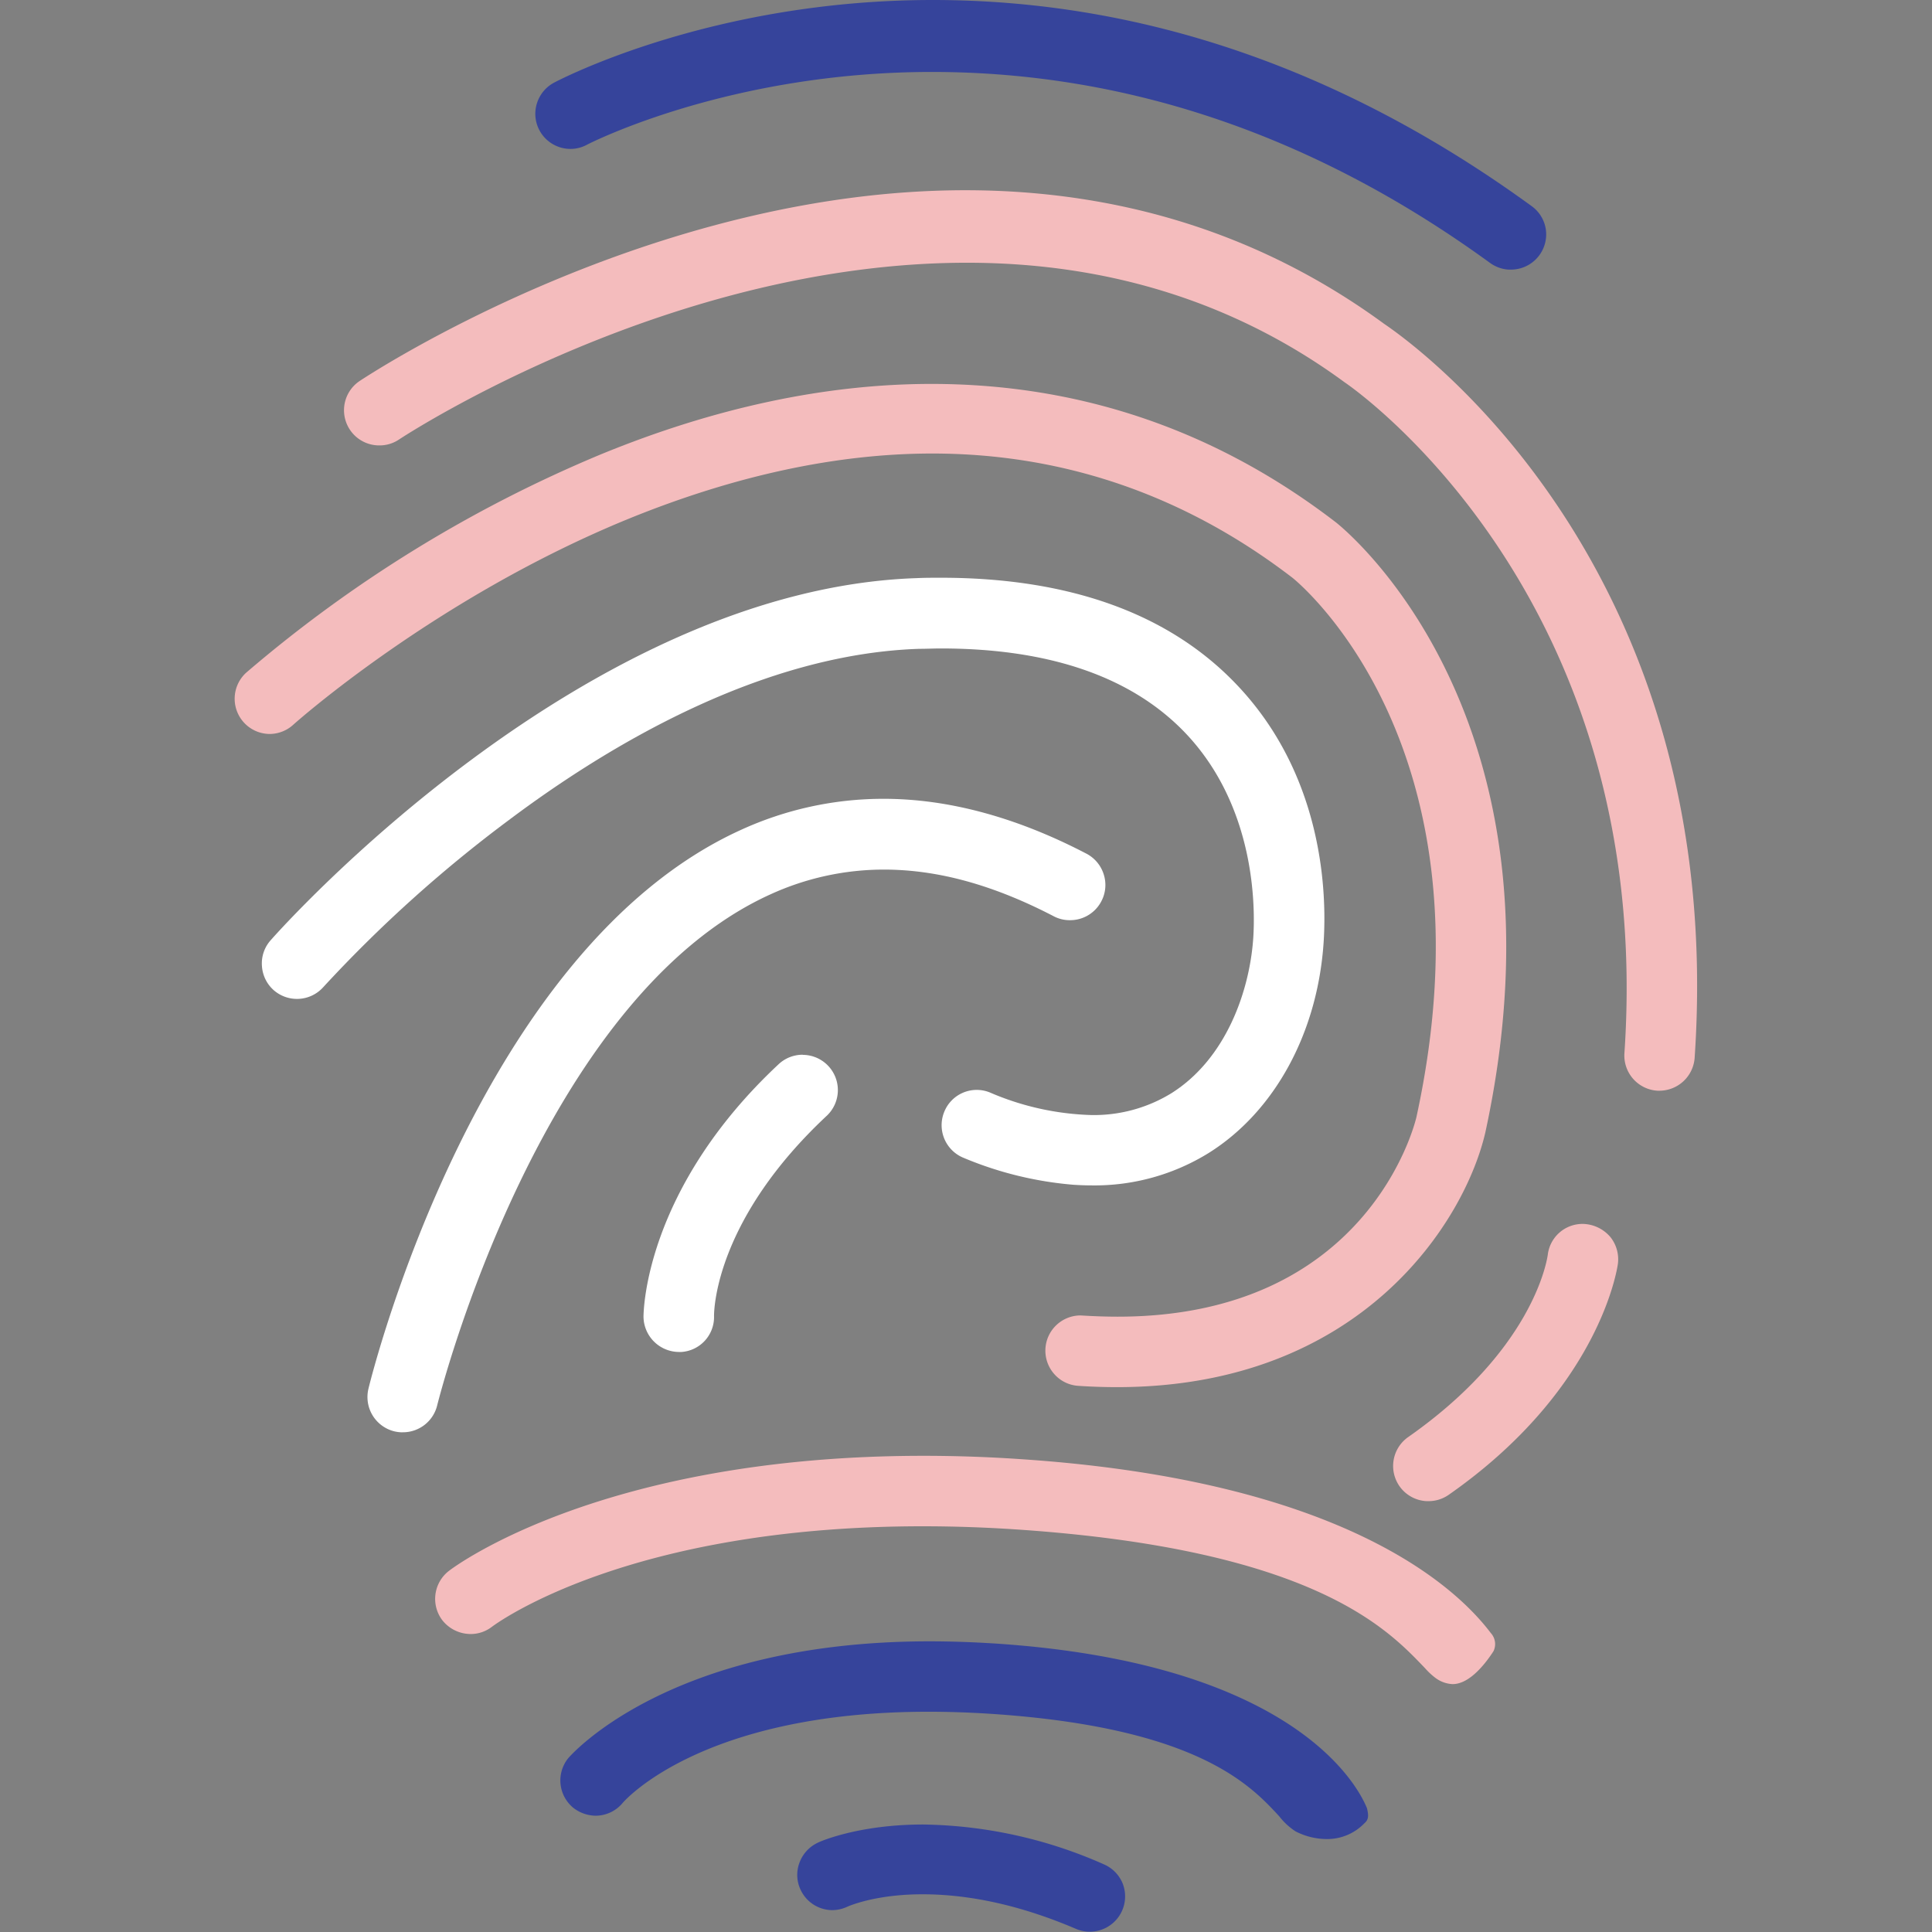
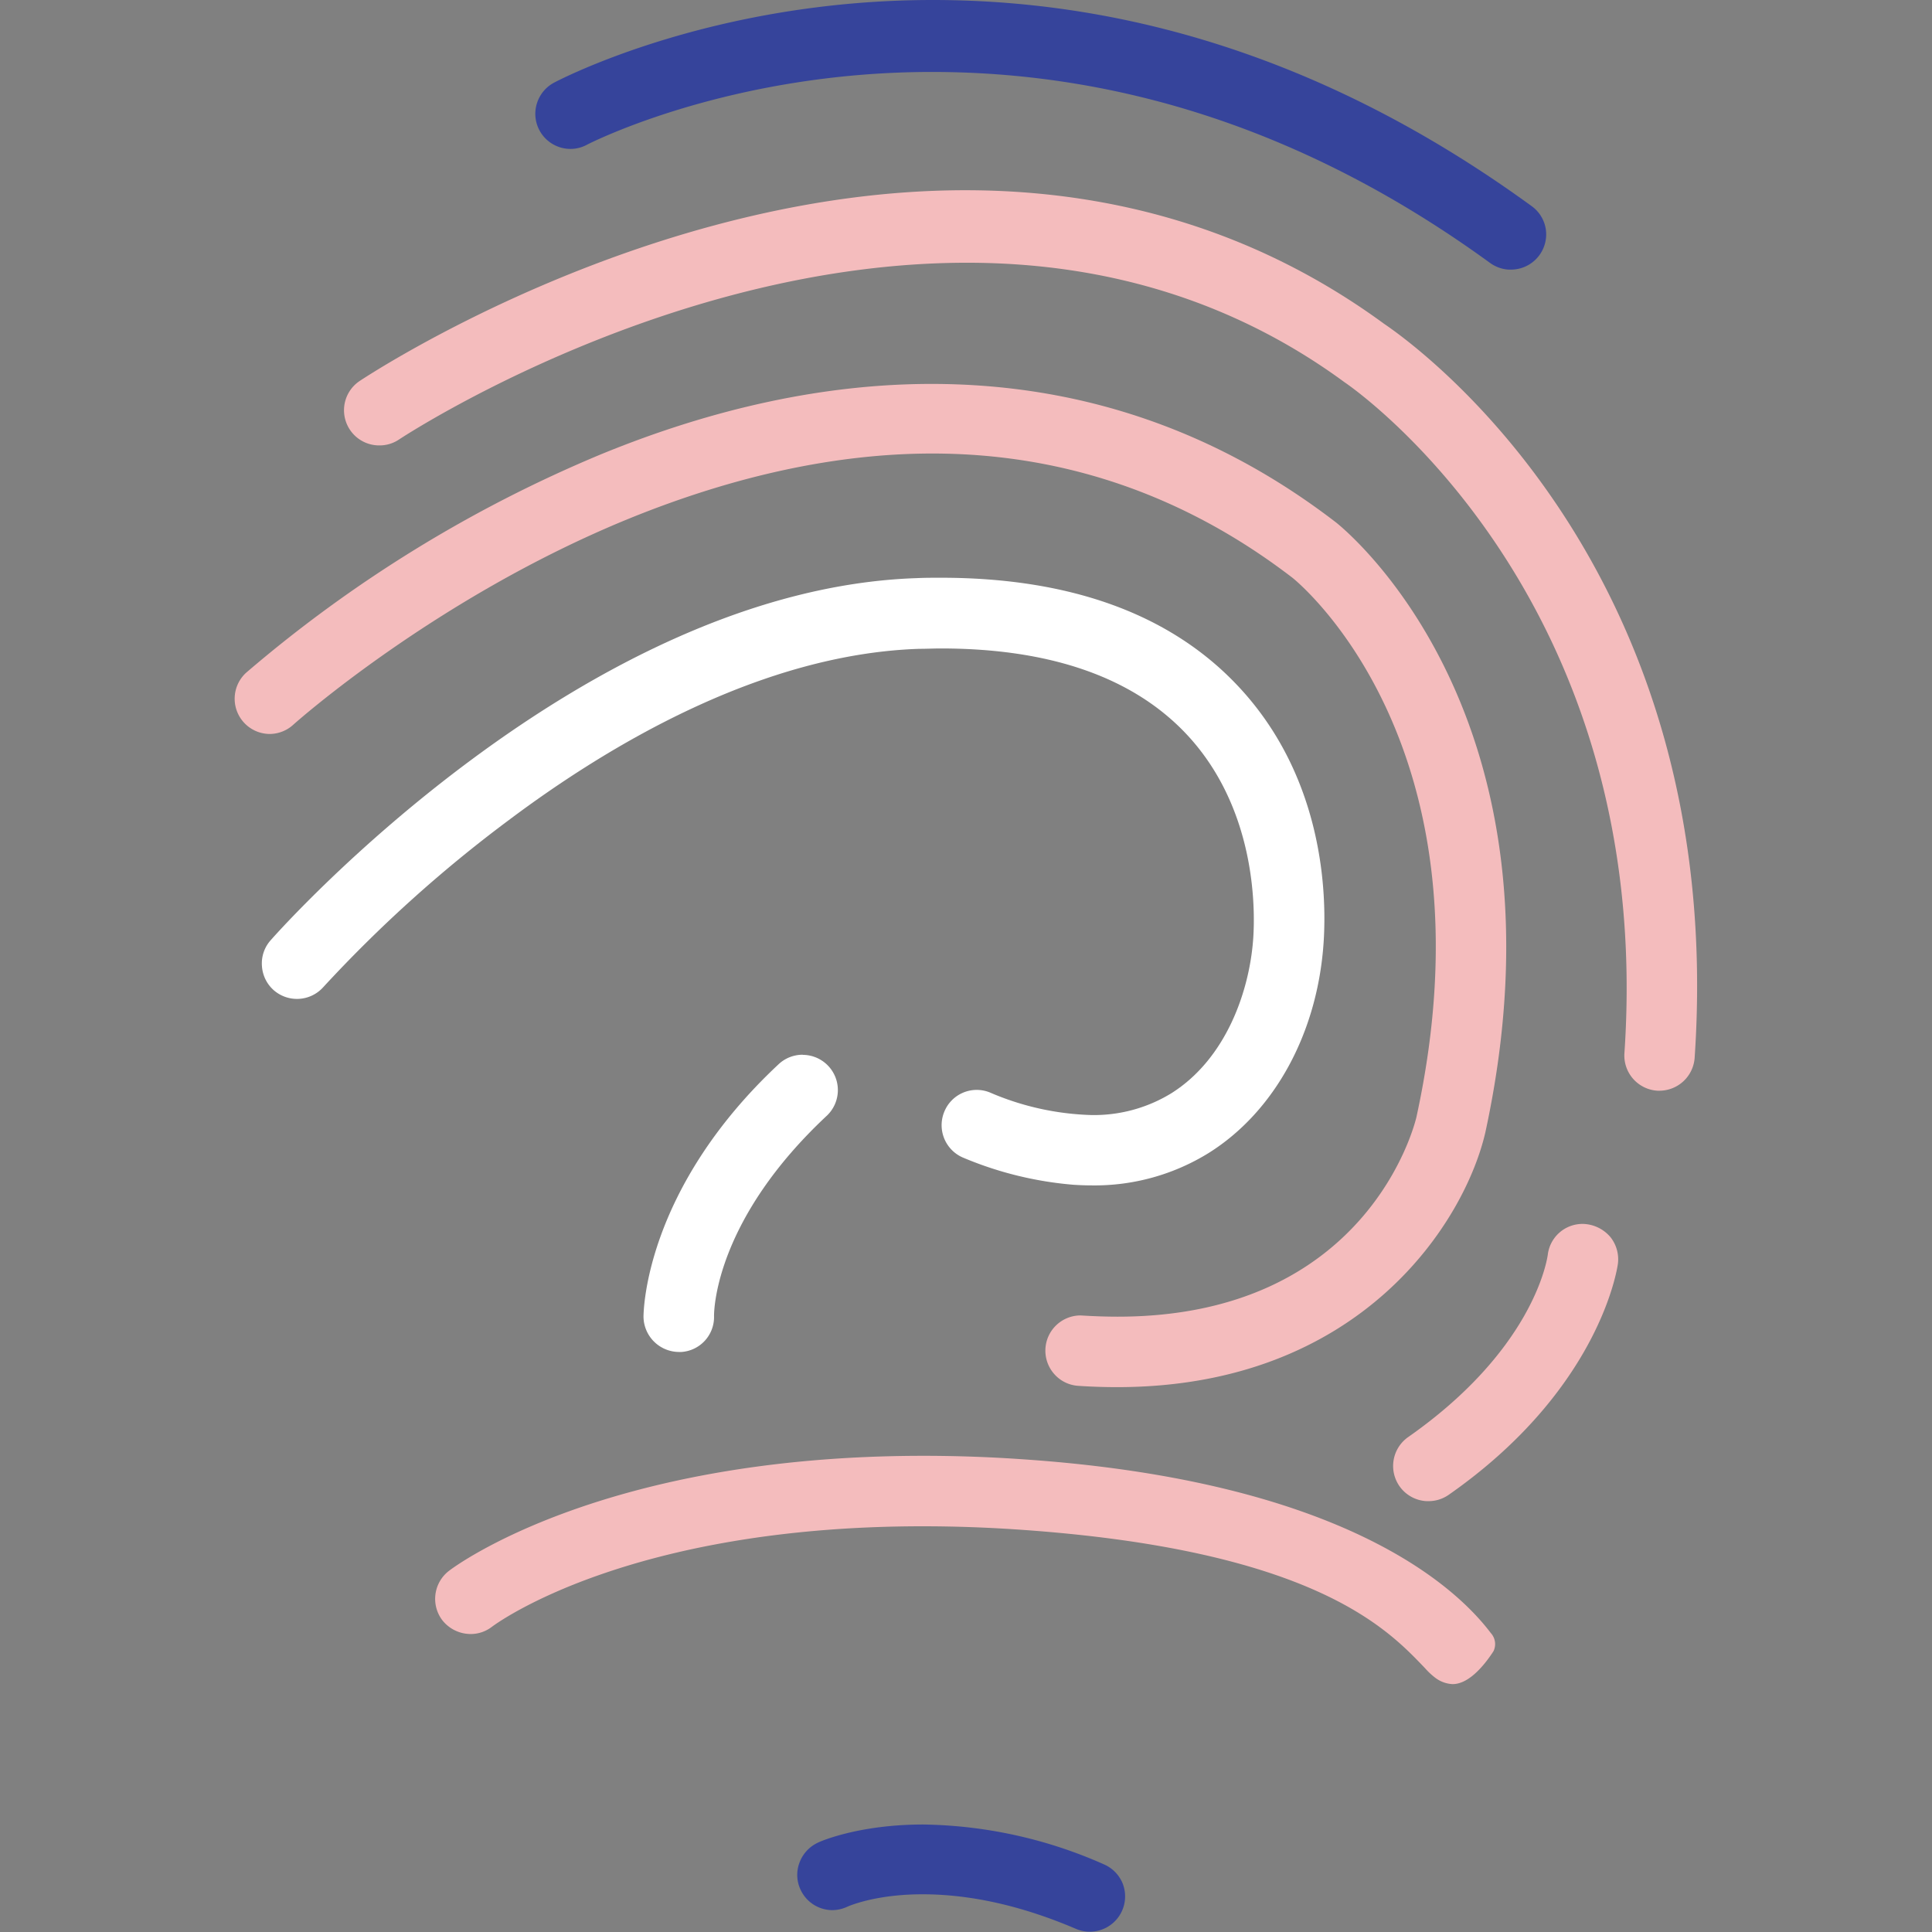
<svg xmlns="http://www.w3.org/2000/svg" id="Layer_1" data-name="Layer 1" width="312" height="312" viewBox="0 0 312 312">
  <rect x="0" y="0" width="312" height="312" fill="#808080" stroke="none" />
-   <rect width="312" height="312" style="fill:none" />
  <path d="M249.63,37a5.65,5.65,0,0,0-2.28-3.71C217,11.2,184.47,0,150.63,0,115,0,90.5,12.81,89.47,13.35a5.7,5.7,0,0,0-2.77,3.37,5.63,5.63,0,0,0,.42,4.33,5.69,5.69,0,0,0,5,3,5.55,5.55,0,0,0,2.67-.68c.94-.48,23.3-11.75,55.69-11.75,31.7,0,62,10.37,90.15,30.84a5.68,5.68,0,0,0,3,1.08H244A5.69,5.69,0,0,0,249.63,37Z" style="fill:#36449b" />
-   <path d="M220.75,292c-2.36-5.73-14.48-23.52-59.79-26.57-3.71-.24-7.35-.37-10.82-.37-42.35,0-58.24,18.71-58.4,18.9a5.72,5.72,0,0,0,.86,8,6,6,0,0,0,3.57,1.26,5.69,5.69,0,0,0,4.4-2.08c.13-.15,12.58-14.71,49.38-14.71,3.35,0,6.8.12,10.26.35,33.17,2.23,41.75,11.53,46.37,16.53a10.74,10.74,0,0,0,2.64,2.44,11.13,11.13,0,0,0,4.93,1.24,8.35,8.35,0,0,0,6.2-2.56C221,293.87,221.06,293.26,220.75,292Z" style="fill:#36449b" />
  <path d="M223.53,52.3C204,38,181.22,30.72,155.89,30.72,105,30.72,60,60.26,58.09,61.52a5.68,5.68,0,0,0,3.17,10.41A5.6,5.6,0,0,0,64.4,71c1.77-1.17,44-28.57,91.76-28.57,23,0,43.54,6.5,61,19.32.5.33,50.22,34,45.17,108.31a5.69,5.69,0,0,0,5.35,6.08H268a5.72,5.72,0,0,0,5.67-5.31C279,92.19,229.22,56.15,223.53,52.3Z" style="fill:#f4bcbd" />
  <path d="M150.55,73.24c21.27,0,40.85,6.76,58.19,20.08,1.35,1.09,33,27.45,20,87.08-.31,1.32-8,32.23-48.24,32.23-1.81,0-3.72-.06-6-.2a5.69,5.69,0,0,0-4.28,9.43,5.64,5.64,0,0,0,3.91,1.94c2.08.14,4.19.21,6.26.21,39.56,0,56.21-26.91,59.48-41.14,14.54-67.09-22.55-97.27-24.14-98.52C196.41,69.49,174.43,62,150.43,62c-17.07,0-35.08,3.84-53.53,11.43a214.89,214.89,0,0,0-57.13,35.19,5.69,5.69,0,0,0,3.83,9.91A5.7,5.7,0,0,0,47.4,117c.23-.2,23-20.54,54.26-33.28C118.75,76.78,135.2,73.24,150.55,73.24Z" style="fill:#f4bcbd" />
  <path d="M165,235.65c-5.34-.37-10.68-.55-15.86-.55-51.71,0-75.61,17.79-76.6,18.55a5.71,5.71,0,0,0-1.11,8A5.85,5.85,0,0,0,76,263.88a5.61,5.61,0,0,0,3.43-1.16c.88-.66,22.11-16.24,69.58-16.24,4.95,0,10.08.17,15.26.52,47.35,3.19,59.59,15.88,65.48,22l.41.43a11.3,11.3,0,0,0,1.54,1.45,5,5,0,0,0,2.88,1.09c2.76,0,5.32-3.33,6.6-5.31a2.63,2.63,0,0,0-.43-2.94C234.93,256,216.37,239.1,165,235.65Z" style="fill:#f4bcbd" />
  <path d="M255.61,197.65a5.65,5.65,0,0,0-5.66,5c-.23,1.56-2.82,15.63-22.58,29.45A5.7,5.7,0,0,0,226,240a5.7,5.7,0,0,0,4.36,2.42h.31a5.67,5.67,0,0,0,3.25-1c24.36-17,27.25-36.53,27.36-37.36a5.77,5.77,0,0,0-1.17-4.23A6,6,0,0,0,255.61,197.65Z" style="fill:#f4bcbd" />
  <path d="M181.31,304.19a5.72,5.72,0,0,0-3.05-3.12,74.34,74.34,0,0,0-29.15-6.43c-10.75,0-17,2.9-17,2.92a5.75,5.75,0,0,0-3,3.24,5.59,5.59,0,0,0,.17,4.36,5.68,5.68,0,0,0,5.13,3.31,5.86,5.86,0,0,0,2.44-.56c.46-.2,4.7-2,12.14-2,7.78,0,16.11,1.88,24.78,5.59a6.06,6.06,0,0,0,1.93.45H176a5.7,5.7,0,0,0,5.29-7.81Z" style="fill:#36449b" />
  <path d="M199.46,110.3c-10.87-11.26-26.86-17-47.53-17-1.27,0-2.56,0-3.82.06-53.69,1.75-102.36,56.16-104.4,58.48A5.61,5.61,0,0,0,42.3,156a5.69,5.69,0,0,0,1.91,3.91,5.7,5.7,0,0,0,8-.5A217,217,0,0,1,82.1,132.49C98.34,120.3,123,105.6,148.47,104.78c1.18,0,2.35-.06,3.46-.06,17.46,0,30.69,4.54,39.34,13.49,11.57,12,11.44,28.49,11.12,33.26-.57,8.48-4.35,19.52-13.26,25.1a23.92,23.92,0,0,1-12.87,3.5,44.49,44.49,0,0,1-16.39-3.64,5.65,5.65,0,0,0-7.39,3.14,5.69,5.69,0,0,0,3.13,7.41,58.11,58.11,0,0,0,17.76,4.35c.95.06,1.93.1,2.9.1a35,35,0,0,0,18.9-5.22c10.65-6.66,17.6-19.37,18.58-34C214.26,144.6,213.89,125.23,199.46,110.3Z" style="fill:#fff" />
  <path d="M129.63,170.33a5.67,5.67,0,0,0-3.89,1.53c-21.65,20.24-21.82,40-21.82,40.83a5.76,5.76,0,0,0,5.7,5.64h0l.42,0a5.65,5.65,0,0,0,5.27-5.81c0-1.57.59-15.86,18.2-32.33a5.69,5.69,0,0,0-3.88-9.84Z" style="fill:#fff" />
-   <path d="M172.86,148.6a5.67,5.67,0,0,0,5-3.06,5.61,5.61,0,0,0,.38-4.34,5.68,5.68,0,0,0-2.79-3.34C164.22,132,153.19,129,142.7,129a55.22,55.22,0,0,0-23,5c-42.41,19.22-59.5,87.38-60.2,90.27a5.71,5.71,0,0,0,4.18,6.88,6.18,6.18,0,0,0,1.05.15h.31A5.69,5.69,0,0,0,70.59,227c.67-2.68,16.93-65.85,53.83-82.57a44.08,44.08,0,0,1,18.33-4c8.71,0,17.7,2.48,27.48,7.57A5.52,5.52,0,0,0,172.86,148.6Z" style="fill:#fff" />
</svg>